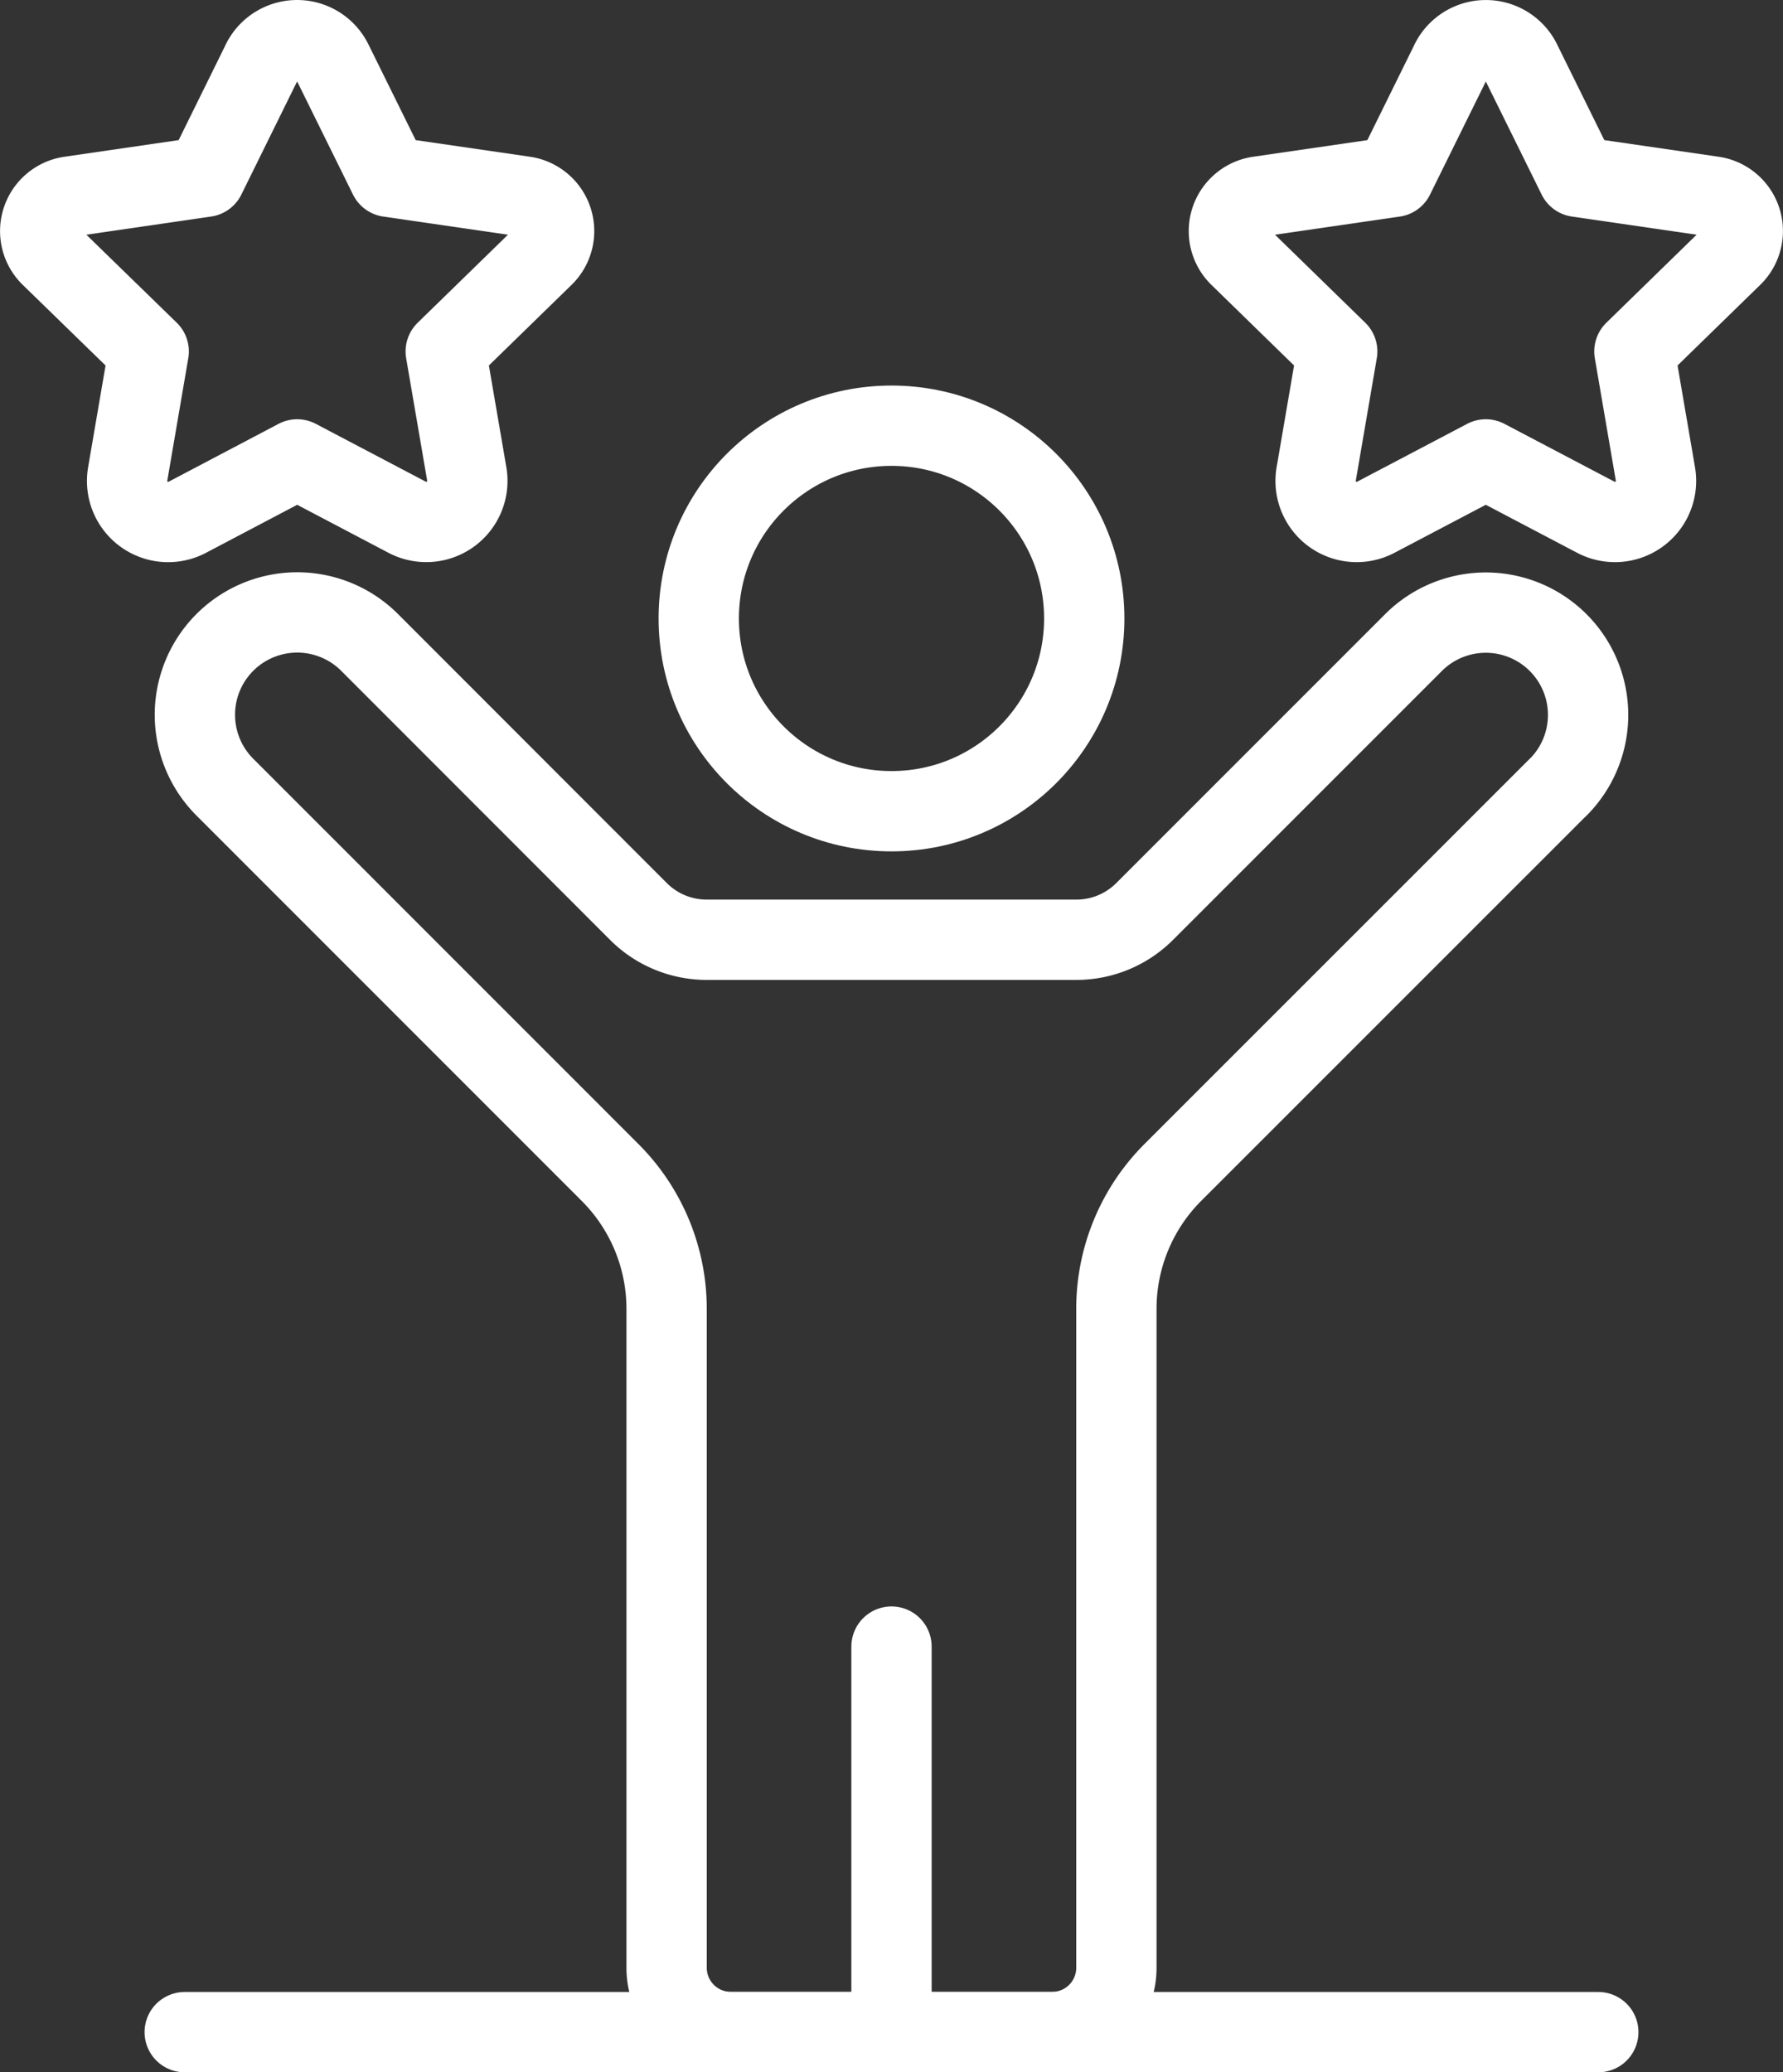
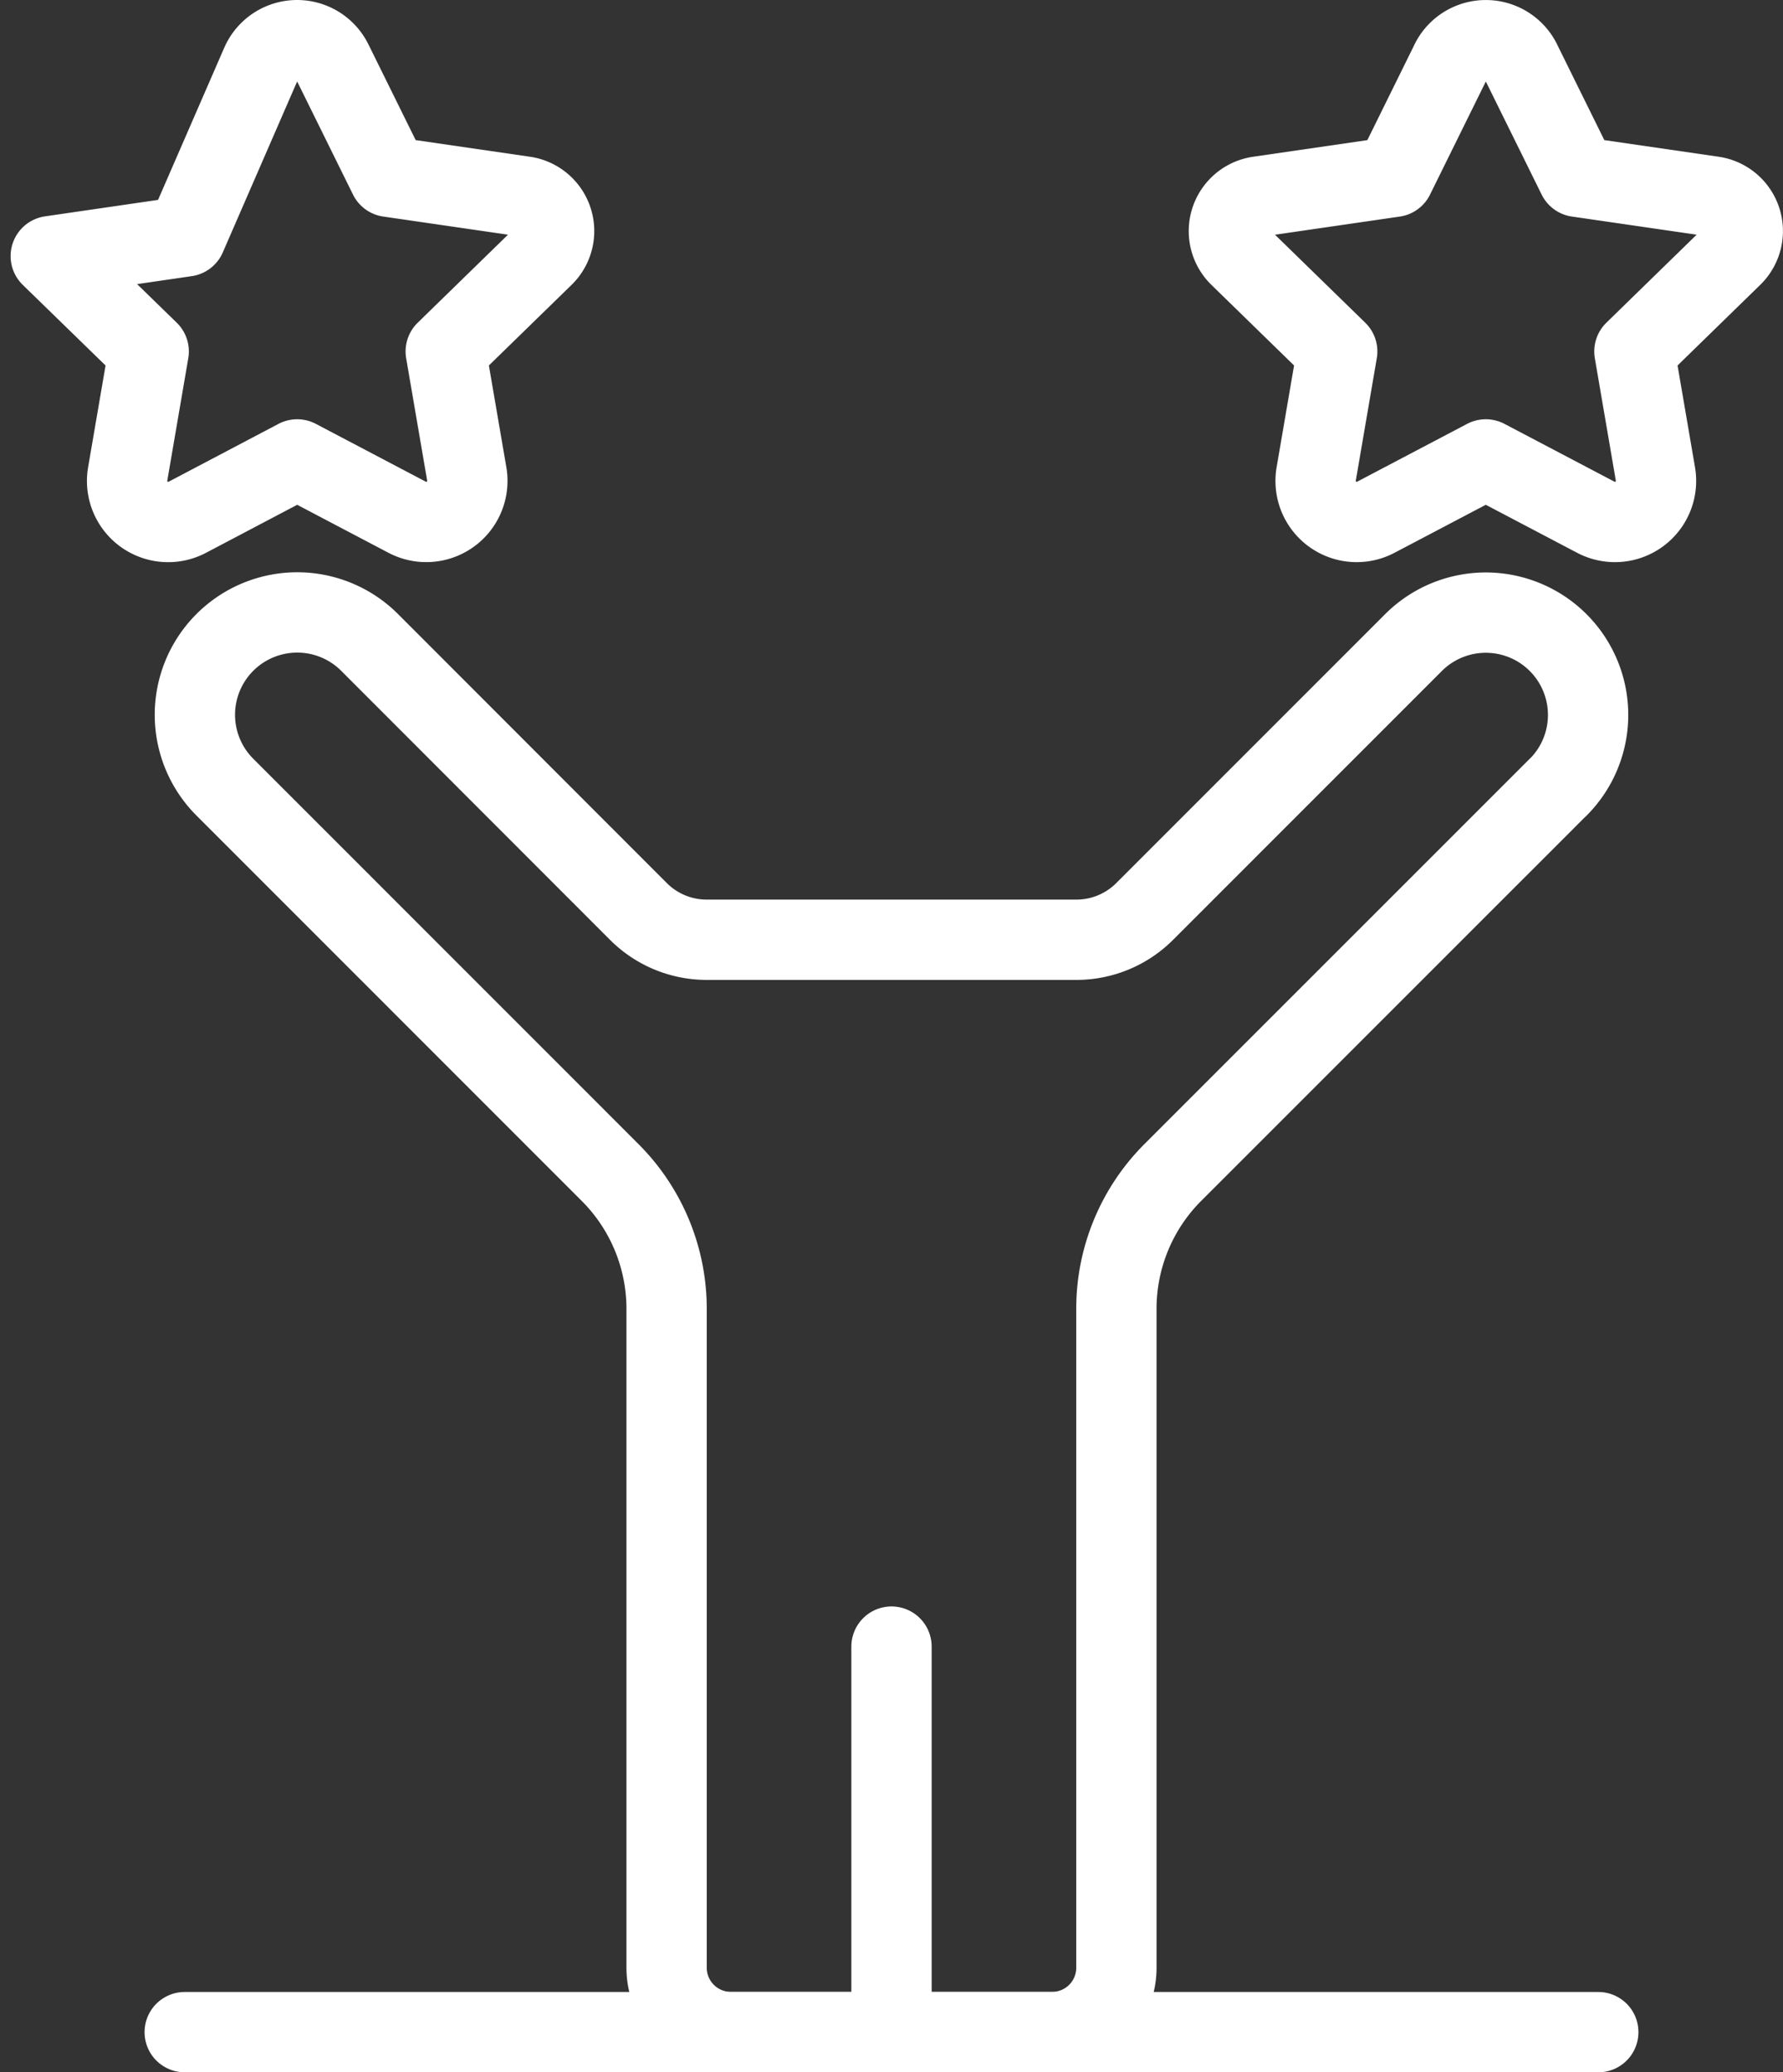
<svg xmlns="http://www.w3.org/2000/svg" width="62.83" height="73.019">
  <rect width="100%" height="100%" fill="#333333" stroke="none" />
  <defs>
    <style>.cls-1{fill:none;stroke:#fff;stroke-linecap:round;stroke-linejoin:round;stroke-width:2.83px}</style>
  </defs>
  <g id="レイヤー_2" data-name="レイヤー 2">
    <g id="レイヤー_1-2" data-name="レイヤー 1">
      <path class="cls-1" d="M6.509 71.604h49.812m-24.906 0V58.019" />
-       <circle class="cls-1" cx="31.415" cy="21.792" r="6.792" />
-       <path class="cls-1" d="M11.741 2.245l1.967 3.985 4.764.693a1.232 1.232 0 01.683 2.1l-3.448 3.361.741 4.316a1.448 1.448 0 01-2.1 1.526l-3.876-2.038L6.6 18.227A1.447 1.447 0 014.5 16.7l.74-4.316-3.451-3.36a1.231 1.231 0 01.683-2.1l4.764-.694L9.2 2.245a1.386 1.386 0 012.539 0zm41.886 0l1.967 3.985 4.765.693a1.231 1.231 0 01.682 2.1l-3.447 3.361.74 4.316a1.447 1.447 0 01-2.1 1.526l-3.877-2.038-3.876 2.038a1.447 1.447 0 01-2.1-1.526l.74-4.316-3.446-3.36a1.232 1.232 0 01.683-2.1l4.765-.693 1.966-3.985a1.385 1.385 0 012.538 0zm1.279 25.491L41.329 41.312a6.793 6.793 0 00-1.989 4.8V69.34a2.265 2.265 0 01-2.265 2.26h-11.32a2.265 2.265 0 01-2.265-2.26V46.116a6.793 6.793 0 00-1.989-4.8L7.924 27.736a3.6 3.6 0 115.1-5.1l9.476 9.483a3.4 3.4 0 002.4.994h13.033a3.4 3.4 0 002.4-.994l9.477-9.478a3.6 3.6 0 115.095 5.1z" />
+       <path class="cls-1" d="M11.741 2.245l1.967 3.985 4.764.693a1.232 1.232 0 01.683 2.1l-3.448 3.361.741 4.316a1.448 1.448 0 01-2.1 1.526l-3.876-2.038L6.6 18.227A1.447 1.447 0 014.5 16.7l.74-4.316-3.451-3.36l4.764-.694L9.2 2.245a1.386 1.386 0 012.539 0zm41.886 0l1.967 3.985 4.765.693a1.231 1.231 0 01.682 2.1l-3.447 3.361.74 4.316a1.447 1.447 0 01-2.1 1.526l-3.877-2.038-3.876 2.038a1.447 1.447 0 01-2.1-1.526l.74-4.316-3.446-3.36a1.232 1.232 0 01.683-2.1l4.765-.693 1.966-3.985a1.385 1.385 0 012.538 0zm1.279 25.491L41.329 41.312a6.793 6.793 0 00-1.989 4.8V69.34a2.265 2.265 0 01-2.265 2.26h-11.32a2.265 2.265 0 01-2.265-2.26V46.116a6.793 6.793 0 00-1.989-4.8L7.924 27.736a3.6 3.6 0 115.1-5.1l9.476 9.483a3.4 3.4 0 002.4.994h13.033a3.4 3.4 0 002.4-.994l9.477-9.478a3.6 3.6 0 115.095 5.1z" />
    </g>
  </g>
</svg>